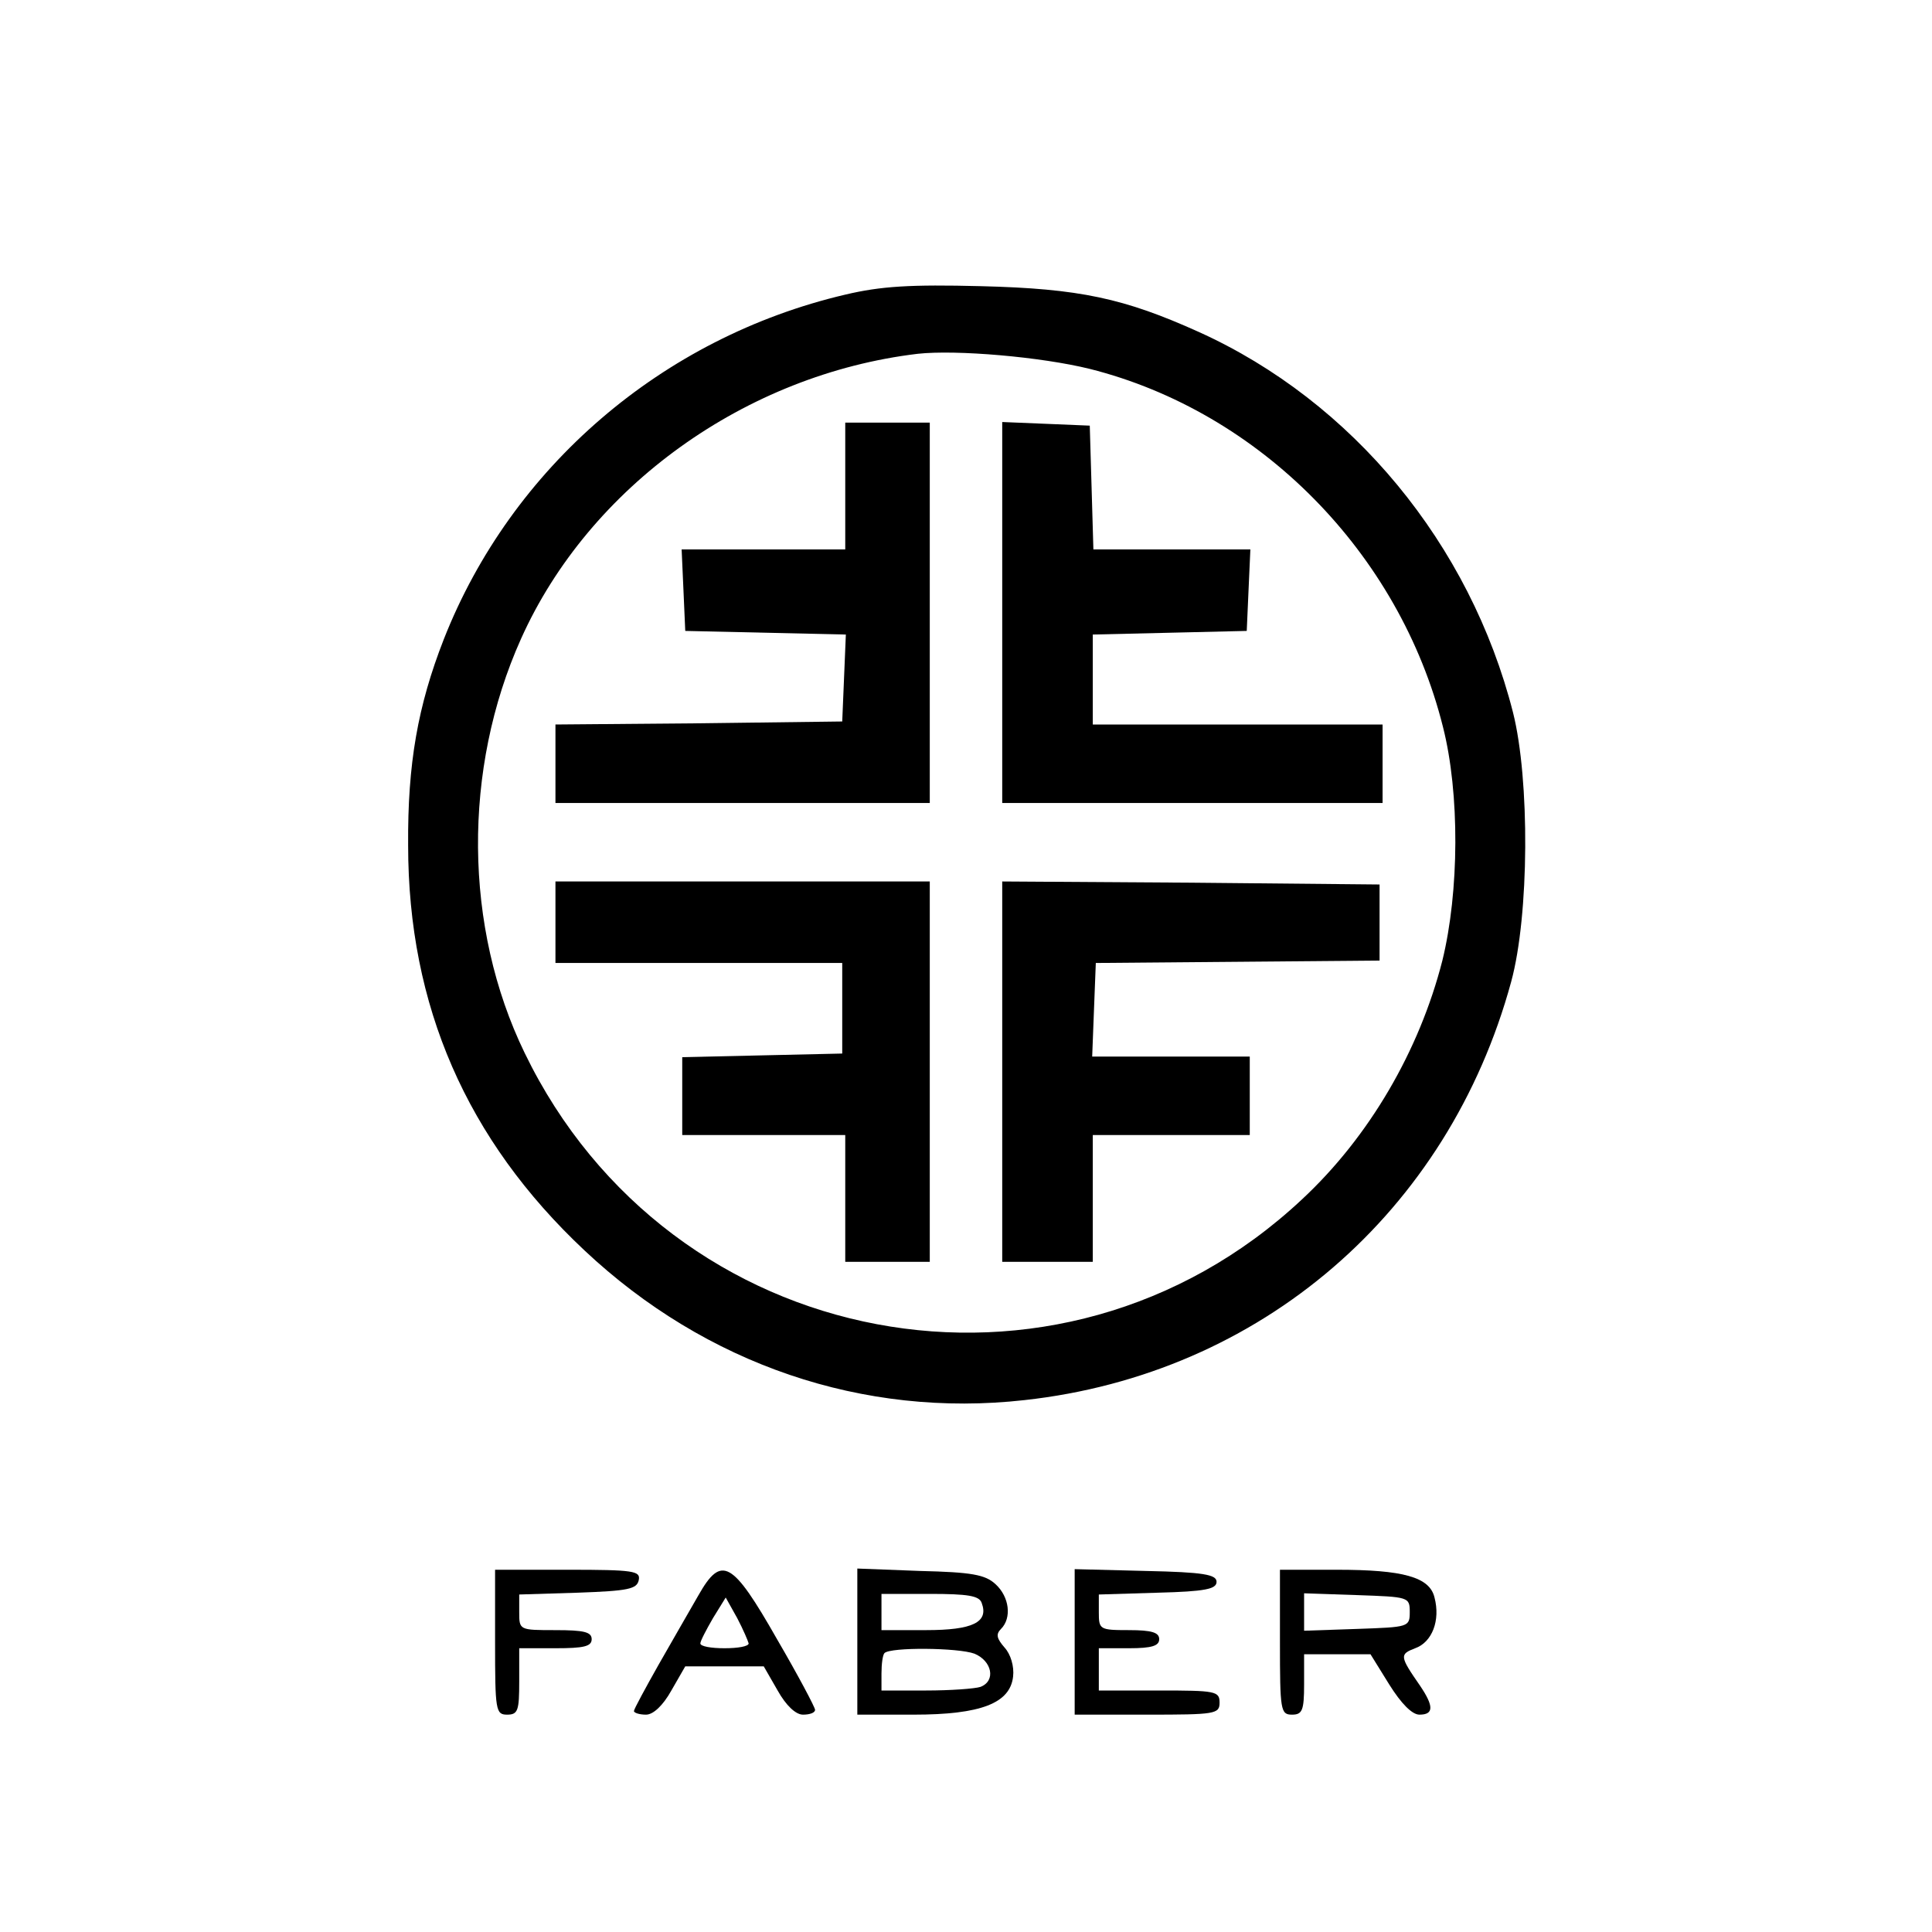
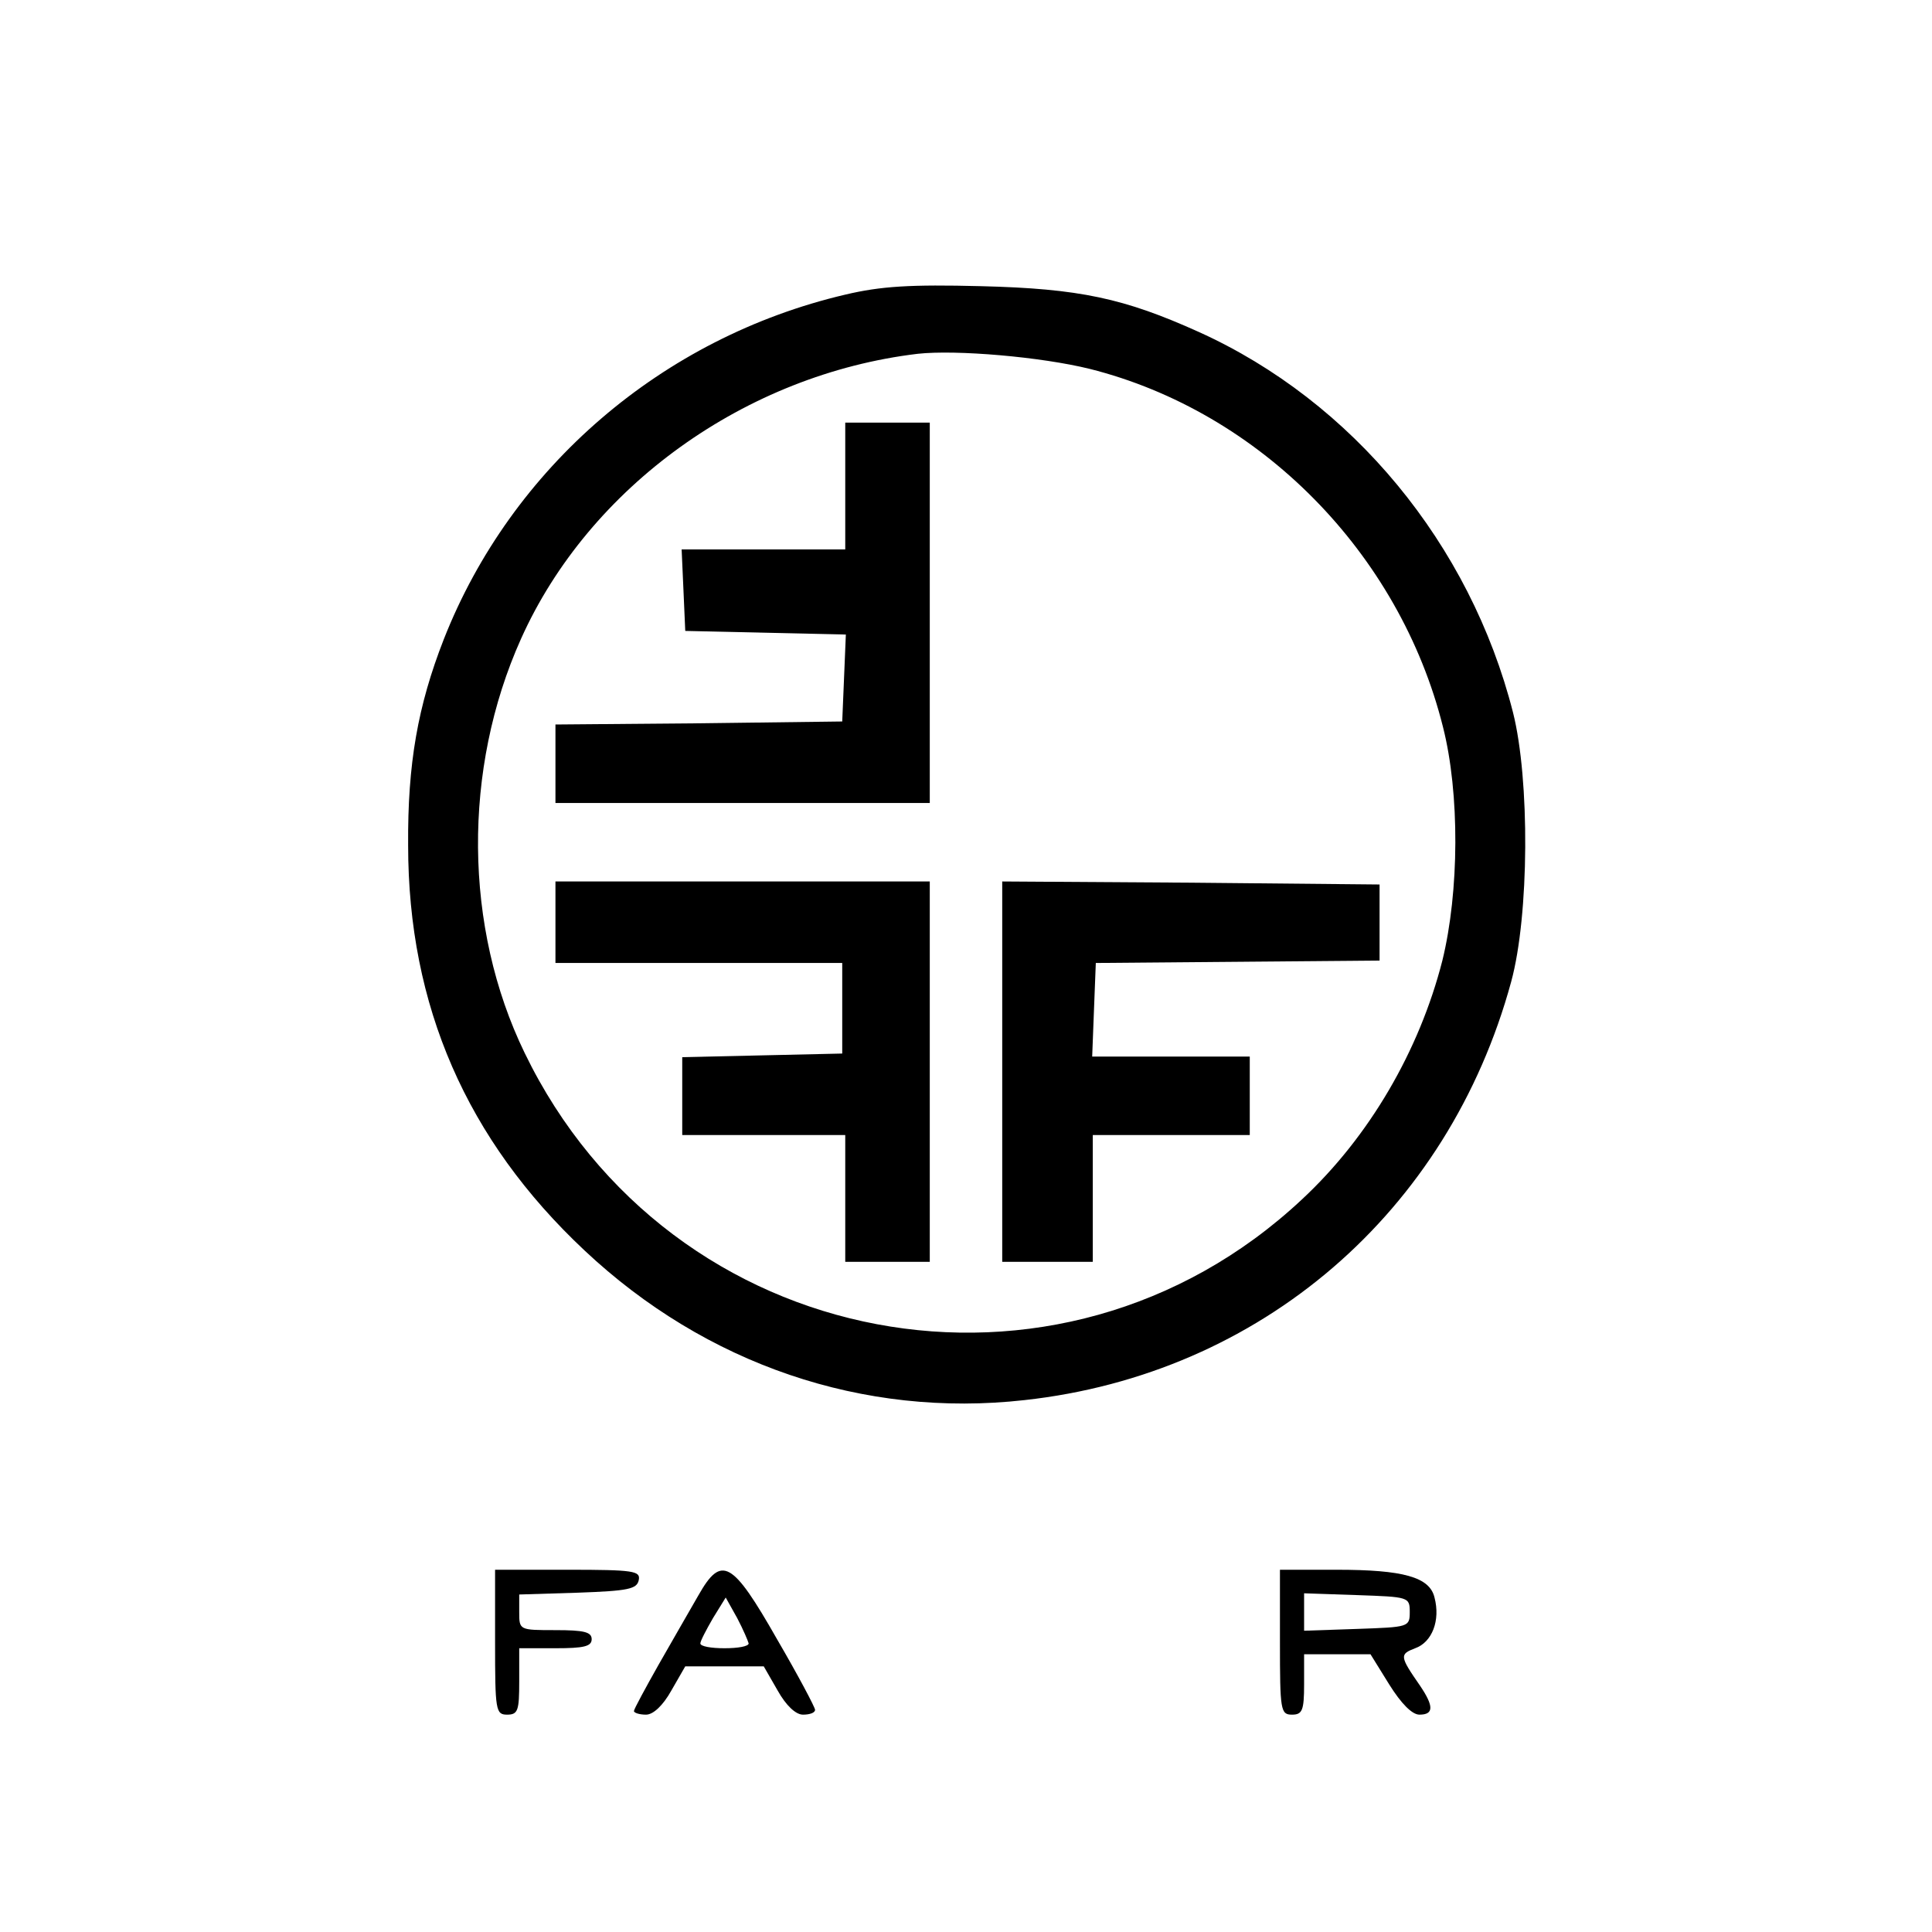
<svg xmlns="http://www.w3.org/2000/svg" version="1.0" width="320pt" height="320pt" viewBox="0 0 320 320" preserveAspectRatio="xMidYMid meet">
  <g transform="translate(0,320) scale(0.1,-0.1)" fill="#000000" stroke="none">
    <path d="M1400 2712 c-303 -71 -553 -286 -665 -571 -43 -110 -60 -206 -59 -341 0 -266 97 -488 292 -671 201 -189 462 -278 729 -248 391 43 702 311 806 693 30 110 31 335 3 446 -71 279 -266 515 -520 630 -124 56 -198 72 -361 76 -117 3 -166 0 -225 -14z m405 -123 c282 -71 513 -305 585 -593 28 -110 27 -273 -1 -387 -38 -149 -121 -292 -233 -396 -402 -376 -1046 -255 -1287 243 -101 208 -103 470 -6 686 113 252 372 438 657 472 64 7 204 -5 285 -25z" />
    <path d="M1400 2395 l0 -105 -135 0 -136 0 3 -67 3 -68 133 -3 133 -3 -3 -72 -3 -72 -237 -3 -238 -2 0 -65 0 -65 310 0 310 0 0 315 0 315 -70 0 -70 0 0 -105z" />
-     <path d="M1660 2185 l0 -315 315 0 315 0 0 65 0 65 -240 0 -240 0 0 75 0 74 128 3 127 3 3 68 3 67 -130 0 -130 0 -3 103 -3 102 -72 3 -73 3 0 -316z" />
    <path d="M920 1673 l0 -68 237 0 238 0 0 -75 0 -75 -132 -3 -133 -3 0 -64 0 -65 135 0 135 0 0 -105 0 -105 70 0 70 0 0 315 0 315 -310 0 -310 0 0 -67z" />
    <path d="M1660 1425 l0 -315 75 0 75 0 0 105 0 105 130 0 130 0 0 65 0 65 -130 0 -131 0 3 78 3 77 235 2 235 2 0 63 0 63 -312 3 -313 2 0 -315z" />
    <path d="M820 480 c0 -113 1 -120 20 -120 18 0 20 7 20 55 l0 55 60 0 c47 0 60 3 60 15 0 12 -13 15 -60 15 -60 0 -60 0 -60 30 l0 29 97 3 c84 3 98 6 101 21 3 15 -8 17 -117 17 l-121 0 0 -120z" />
    <path d="M1157 558 c-14 -24 -43 -75 -66 -115 -22 -39 -41 -74 -41 -77 0 -3 9 -6 20 -6 12 0 28 15 42 40 l23 40 65 0 65 0 23 -40 c14 -25 30 -40 42 -40 11 0 20 3 20 8 0 4 -28 57 -63 117 -74 130 -92 140 -130 73z m83 -80 c0 -5 -18 -8 -40 -8 -22 0 -40 3 -40 8 0 4 10 23 21 42 l21 34 19 -34 c10 -19 18 -38 19 -42z" />
-     <path d="M1420 481 l0 -121 93 0 c112 0 160 19 165 63 2 17 -4 37 -14 48 -13 15 -15 22 -6 31 18 18 14 53 -9 74 -17 16 -40 20 -125 22 l-104 4 0 -121z m206 64 c12 -32 -15 -45 -92 -45 l-74 0 0 30 0 30 80 0 c63 0 82 -3 86 -15z m-12 -84 c29 -12 36 -45 10 -55 -9 -3 -49 -6 -90 -6 l-74 0 0 28 c0 16 2 31 5 34 10 10 122 9 149 -1z" />
-     <path d="M1780 480 l0 -120 120 0 c113 0 120 1 120 20 0 19 -7 20 -100 20 l-100 0 0 35 0 35 50 0 c38 0 50 4 50 15 0 11 -12 15 -50 15 -49 0 -50 1 -50 30 l0 29 98 3 c78 2 97 6 97 18 0 12 -21 16 -117 18 l-118 3 0 -121z" />
-     <path d="M2120 480 c0 -113 1 -120 20 -120 17 0 20 7 20 50 l0 50 55 0 55 0 31 -50 c20 -32 38 -50 50 -50 24 0 24 14 1 48 -34 49 -34 52 -8 62 28 10 42 46 32 84 -8 34 -52 46 -162 46 l-94 0 0 -120z m215 50 c0 -25 -2 -25 -87 -28 l-88 -3 0 31 0 31 88 -3 c85 -3 87 -3 87 -28z" />
+     <path d="M2120 480 c0 -113 1 -120 20 -120 17 0 20 7 20 50 l0 50 55 0 55 0 31 -50 c20 -32 38 -50 50 -50 24 0 24 14 1 48 -34 49 -34 52 -8 62 28 10 42 46 32 84 -8 34 -52 46 -162 46 l-94 0 0 -120z m215 50 c0 -25 -2 -25 -87 -28 l-88 -3 0 31 0 31 88 -3 c85 -3 87 -3 87 -28" />
  </g>
</svg>